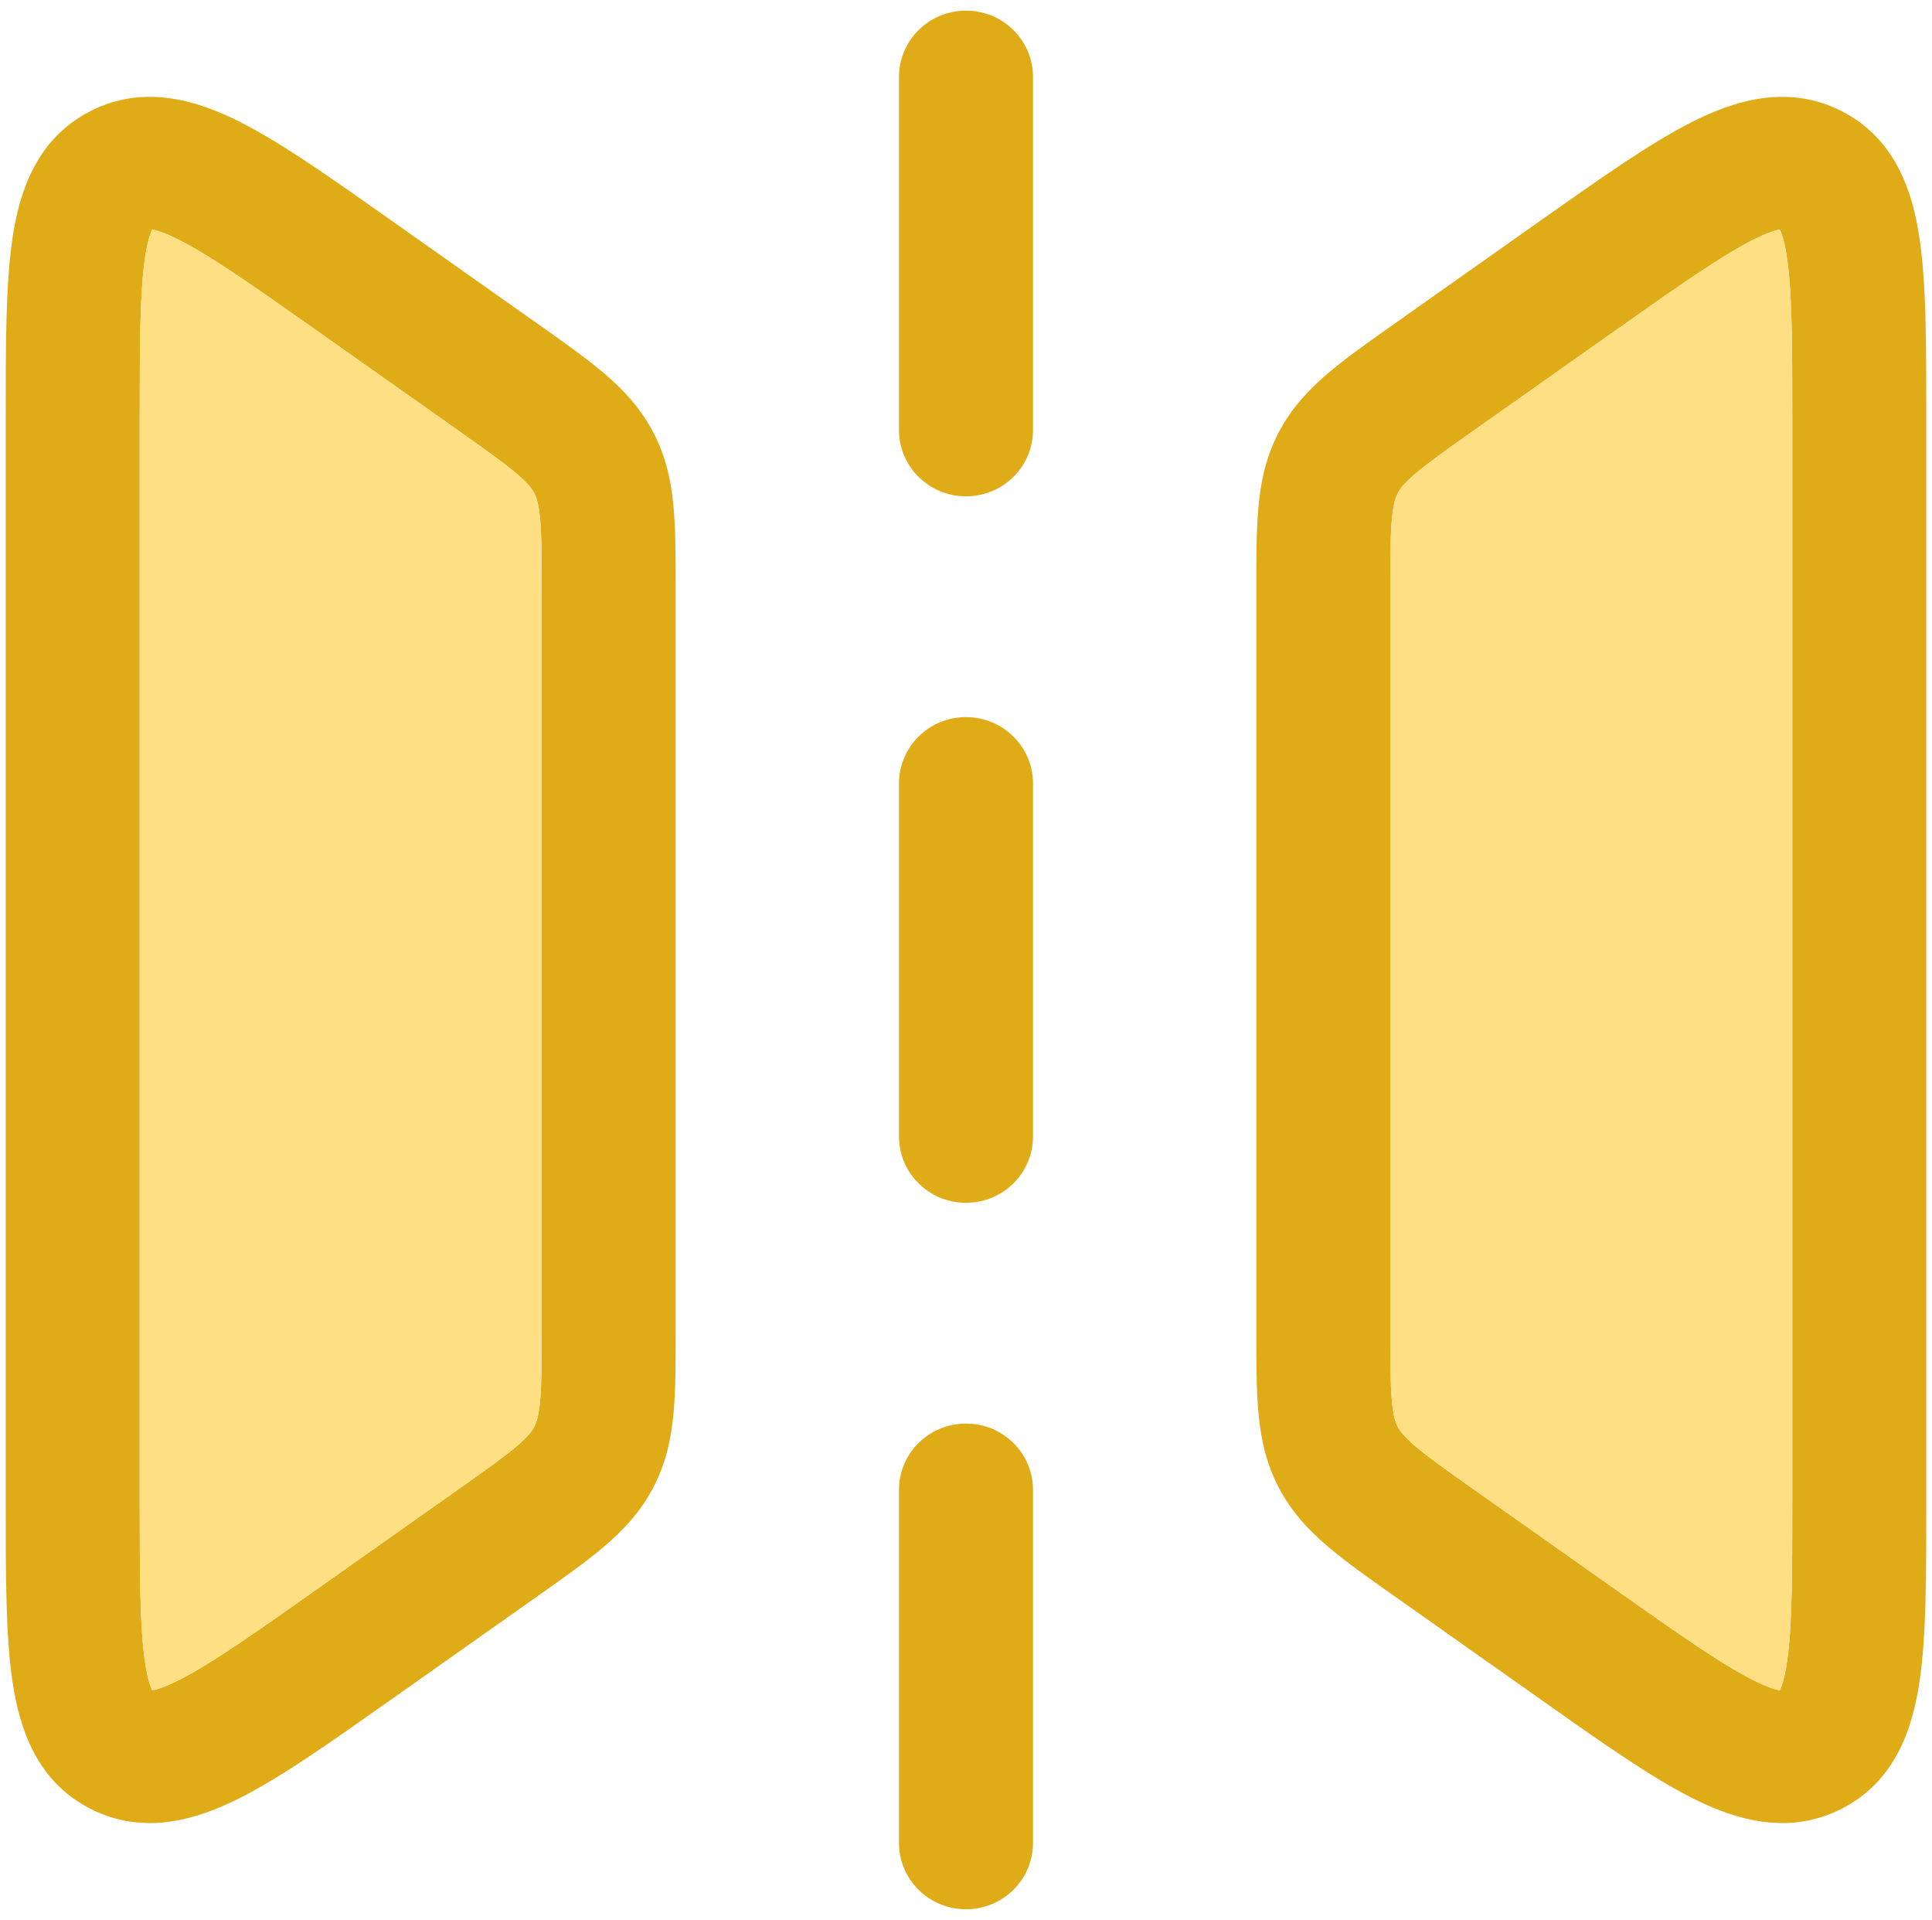
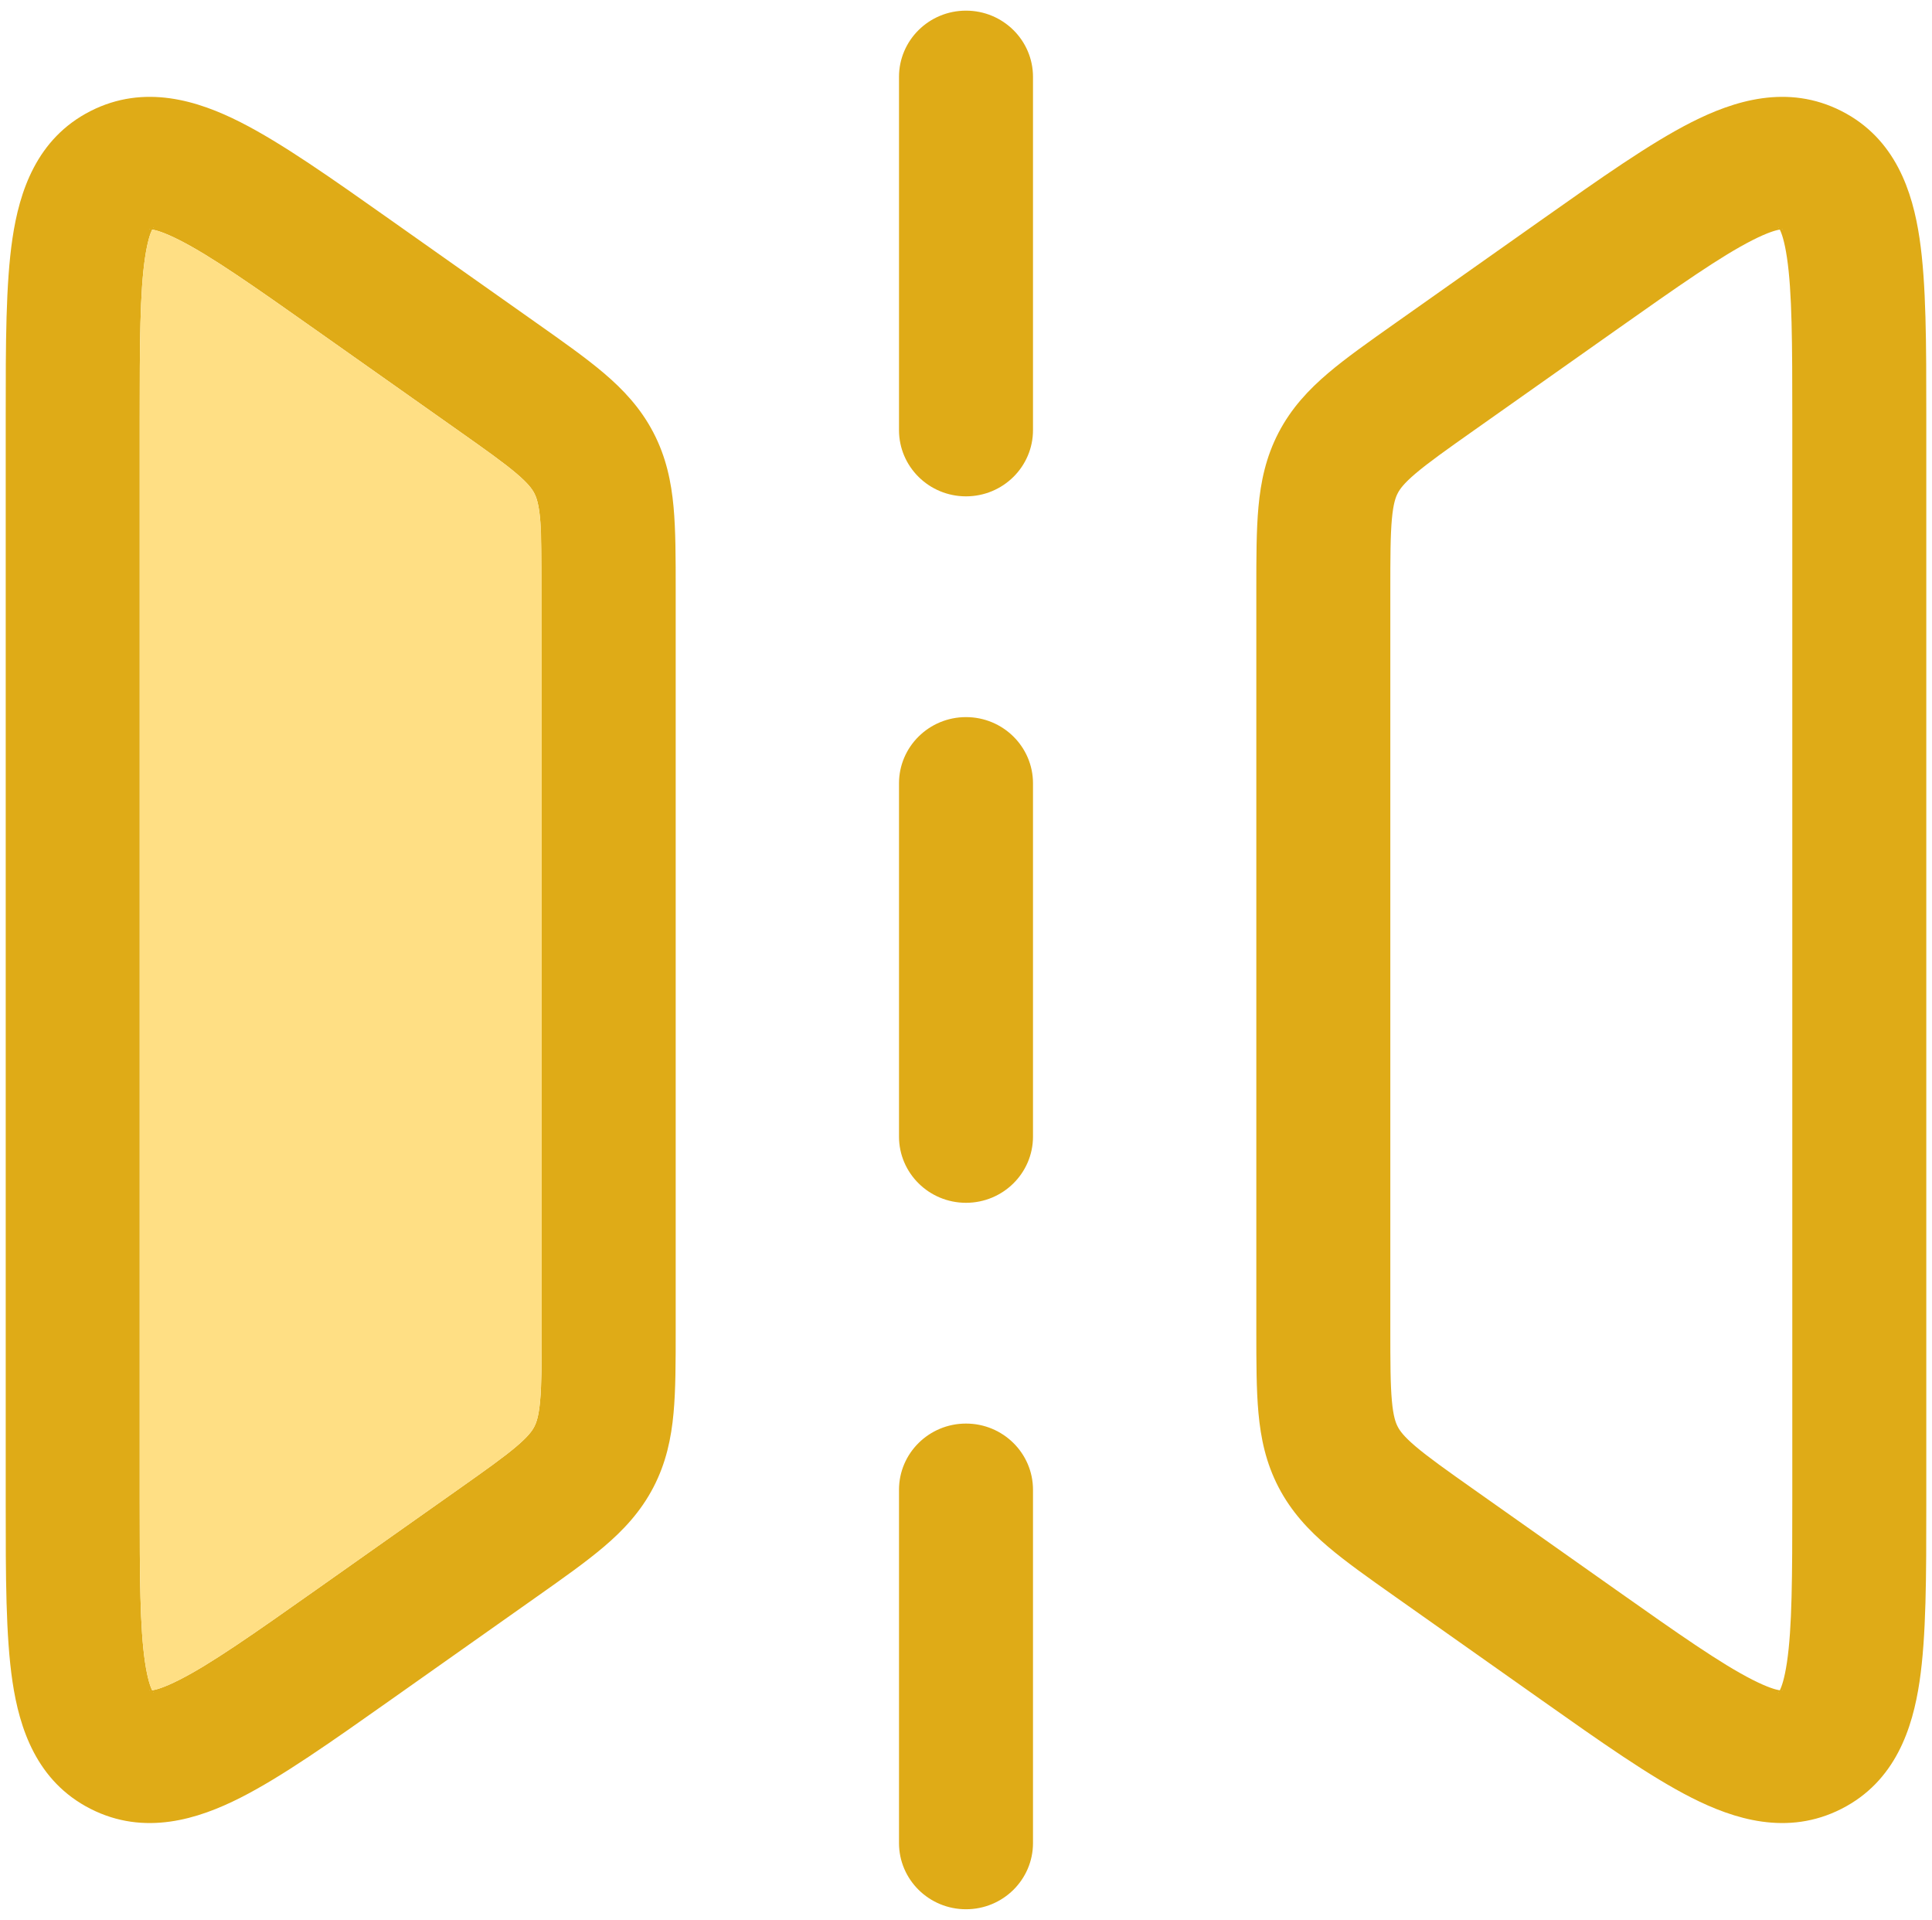
<svg xmlns="http://www.w3.org/2000/svg" width="155" height="154" viewBox="0 0 155 154" fill="none">
-   <path fill-rule="evenodd" clip-rule="evenodd" d="M154.542 33.27C154.542 33.411 154.542 33.553 154.542 33.696L154.542 120.73C154.542 126.395 154.543 131.24 153.999 134.89C153.444 138.613 152.079 142.884 147.739 145.091C143.399 147.299 139.09 145.914 135.702 144.196C132.38 142.512 128.392 139.696 123.728 136.403L111.872 128.033C109.814 126.58 107.989 125.292 106.55 124.068C104.99 122.741 103.6 121.262 102.579 119.301C101.558 117.341 101.148 115.363 100.963 113.337C100.792 111.469 100.792 109.252 100.792 106.752L100.792 47.249C100.792 44.749 100.792 42.532 100.963 40.664C101.148 38.637 101.558 36.66 102.579 34.699C103.6 32.738 104.99 31.259 106.55 29.932C107.989 28.709 109.814 27.421 111.872 25.968L123.378 17.845C123.496 17.762 123.612 17.68 123.728 17.598C128.392 14.305 132.38 11.489 135.702 9.804C139.09 8.086 143.399 6.702 147.739 8.909C152.079 11.117 153.444 15.387 153.999 19.11C154.543 22.761 154.542 27.605 154.542 33.27ZM142.655 18.223C142.657 18.218 142.68 18.236 142.718 18.293C142.672 18.257 142.653 18.229 142.655 18.223ZM142.789 18.416C142.933 18.696 143.166 19.334 143.363 20.658C143.778 23.439 143.792 27.486 143.792 33.696L143.792 120.305C143.792 126.514 143.778 130.561 143.363 133.342C143.166 134.666 142.933 135.304 142.789 135.585C142.475 135.537 141.814 135.354 140.609 134.743C138.079 133.46 134.739 131.119 129.627 127.51L118.294 119.51C116.01 117.897 114.588 116.887 113.562 116.014C112.618 115.211 112.308 114.767 112.138 114.44C111.967 114.112 111.781 113.605 111.669 112.379C111.547 111.047 111.542 109.315 111.542 106.541L111.542 47.46C111.542 44.685 111.547 42.954 111.669 41.622C111.781 40.396 111.967 39.889 112.138 39.561C112.308 39.234 112.618 38.789 113.562 37.986C114.588 37.114 116.01 36.103 118.294 34.491L129.627 26.491C134.739 22.882 138.079 20.541 140.609 19.258C141.814 18.647 142.475 18.464 142.789 18.416ZM142.655 135.777C142.653 135.772 142.672 135.744 142.718 135.708C142.68 135.765 142.657 135.783 142.655 135.777ZM142.932 135.599C142.988 135.583 143.023 135.584 143.026 135.589C143.029 135.594 143.001 135.602 142.932 135.599ZM142.932 18.401C143.001 18.399 143.029 18.407 143.026 18.412C143.023 18.416 142.988 18.418 142.932 18.401ZM77.5 0.854C80.469 0.854 82.875 3.233 82.875 6.167L82.875 34.5C82.875 37.434 80.469 39.813 77.5 39.813C74.532 39.813 72.125 37.434 72.125 34.5L72.125 6.167C72.125 3.233 74.532 0.854 77.5 0.854ZM77.5 57.521C80.469 57.521 82.875 59.9 82.875 62.834L82.875 91.167C82.875 94.101 80.469 96.48 77.5 96.48C74.532 96.48 72.125 94.101 72.125 91.167L72.125 62.834C72.125 59.9 74.532 57.521 77.5 57.521ZM77.5 114.188C80.469 114.188 82.875 116.566 82.875 119.5L82.875 147.834C82.875 150.768 80.469 153.146 77.5 153.146C74.532 153.146 72.125 150.768 72.125 147.834L72.125 119.5C72.125 116.566 74.532 114.188 77.5 114.188ZM54.209 47.249L54.209 106.752C54.209 109.252 54.209 111.469 54.038 113.337C53.852 115.363 53.442 117.341 52.421 119.301C51.401 121.262 50.011 122.741 48.45 124.068C47.012 125.292 45.187 126.58 43.128 128.033L31.272 136.403C26.608 139.696 22.62 142.512 19.298 144.196C15.911 145.914 11.602 147.299 7.261 145.091C2.921 142.884 1.557 138.613 1.002 134.89C0.458 131.24 0.458 126.395 0.459 120.73L0.459 33.27C0.458 27.605 0.458 22.761 1.002 19.11C1.557 15.387 2.921 11.117 7.261 8.909C11.602 6.702 15.911 8.086 19.298 9.804C22.62 11.489 26.608 14.305 31.272 17.598L42.954 25.845L43.128 25.968C45.187 27.421 47.012 28.709 48.45 29.932C50.011 31.259 51.401 32.738 52.421 34.699C53.442 36.66 53.852 38.637 54.038 40.664C54.209 42.532 54.209 44.749 54.209 47.249ZM43.332 41.622C43.219 40.395 43.033 39.889 42.863 39.561C42.692 39.234 42.383 38.789 41.439 37.986C40.413 37.114 38.99 36.103 36.706 34.491L25.374 26.491C20.262 22.882 16.922 20.541 14.391 19.258C13.187 18.647 12.525 18.464 12.211 18.416C12.068 18.696 11.835 19.334 11.637 20.658C11.223 23.439 11.209 27.486 11.209 33.696L11.209 120.305C11.209 126.514 11.223 130.561 11.637 133.342C11.834 134.666 12.068 135.304 12.211 135.585C12.525 135.537 13.187 135.354 14.391 134.743C16.922 133.46 20.262 131.119 25.374 127.51L36.706 119.51C38.99 117.897 40.413 116.887 41.439 116.014C42.383 115.211 42.692 114.767 42.863 114.44C43.033 114.112 43.219 113.605 43.331 112.379C43.453 111.047 43.459 109.315 43.459 106.541L43.459 47.46C43.459 44.685 43.454 42.954 43.332 41.622ZM11.975 135.589C11.978 135.584 12.013 135.583 12.069 135.599C12 135.602 11.972 135.594 11.975 135.589ZM12.282 135.708C12.328 135.744 12.347 135.772 12.345 135.777C12.343 135.782 12.32 135.764 12.282 135.708ZM12.345 18.223C12.347 18.229 12.328 18.257 12.282 18.293C12.32 18.236 12.343 18.218 12.345 18.223ZM12.069 18.401C12.012 18.418 11.978 18.416 11.975 18.412C11.972 18.407 12 18.399 12.069 18.401Z" fill="#DFAB17" />
-   <path d="M142.789 18.416C142.933 18.696 143.166 19.334 143.363 20.658C143.778 23.439 143.792 27.486 143.792 33.696L143.792 120.305C143.792 126.514 143.778 130.561 143.363 133.342C143.166 134.666 142.933 135.304 142.789 135.585C142.475 135.537 141.814 135.354 140.609 134.743C138.079 133.46 134.739 131.119 129.627 127.51L118.294 119.51C116.01 117.897 114.588 116.887 113.562 116.014C112.618 115.211 112.308 114.767 112.138 114.44C111.967 114.112 111.781 113.605 111.669 112.379C111.547 111.047 111.542 109.315 111.542 106.541L111.542 47.46C111.542 44.685 111.547 42.954 111.669 41.622C111.781 40.396 111.967 39.889 112.138 39.561C112.308 39.234 112.618 38.789 113.562 37.986C114.588 37.114 116.01 36.103 118.294 34.491L129.627 26.491C134.739 22.882 138.079 20.541 140.609 19.258C141.814 18.647 142.475 18.464 142.789 18.416Z" fill="#FFDF84" />
+   <path fill-rule="evenodd" clip-rule="evenodd" d="M154.542 33.27C154.542 33.411 154.542 33.553 154.542 33.696L154.542 120.73C154.542 126.395 154.543 131.24 153.999 134.89C153.444 138.613 152.079 142.884 147.739 145.091C143.399 147.299 139.09 145.914 135.702 144.196C132.38 142.512 128.392 139.696 123.728 136.403L111.872 128.033C109.814 126.58 107.989 125.292 106.55 124.068C104.99 122.741 103.6 121.262 102.579 119.301C101.558 117.341 101.148 115.363 100.963 113.337C100.792 111.469 100.792 109.252 100.792 106.752L100.792 47.249C100.792 44.749 100.792 42.532 100.963 40.664C101.148 38.637 101.558 36.66 102.579 34.699C103.6 32.738 104.99 31.259 106.55 29.932C107.989 28.709 109.814 27.421 111.872 25.968L123.378 17.845C123.496 17.762 123.612 17.68 123.728 17.598C128.392 14.305 132.38 11.489 135.702 9.804C139.09 8.086 143.399 6.702 147.739 8.909C152.079 11.117 153.444 15.387 153.999 19.11C154.543 22.761 154.542 27.605 154.542 33.27ZM142.655 18.223C142.657 18.218 142.68 18.236 142.718 18.293C142.672 18.257 142.653 18.229 142.655 18.223ZM142.789 18.416C142.933 18.696 143.166 19.334 143.363 20.658C143.778 23.439 143.792 27.486 143.792 33.696L143.792 120.305C143.792 126.514 143.778 130.561 143.363 133.342C143.166 134.666 142.933 135.304 142.789 135.585C142.475 135.537 141.814 135.354 140.609 134.743C138.079 133.46 134.739 131.119 129.627 127.51L118.294 119.51C116.01 117.897 114.588 116.887 113.562 116.014C112.618 115.211 112.308 114.767 112.138 114.44C111.967 114.112 111.781 113.605 111.669 112.379C111.547 111.047 111.542 109.315 111.542 106.541L111.542 47.46C111.542 44.685 111.547 42.954 111.669 41.622C111.781 40.396 111.967 39.889 112.138 39.561C112.308 39.234 112.618 38.789 113.562 37.986C114.588 37.114 116.01 36.103 118.294 34.491L129.627 26.491C134.739 22.882 138.079 20.541 140.609 19.258C141.814 18.647 142.475 18.464 142.789 18.416ZM142.655 135.777C142.653 135.772 142.672 135.744 142.718 135.708C142.68 135.765 142.657 135.783 142.655 135.777ZM142.932 135.599C142.988 135.583 143.023 135.584 143.026 135.589C143.029 135.594 143.001 135.602 142.932 135.599ZM142.932 18.401C143.001 18.399 143.029 18.407 143.026 18.412C143.023 18.416 142.988 18.418 142.932 18.401ZM77.5 0.854C80.469 0.854 82.875 3.233 82.875 6.167L82.875 34.5C82.875 37.434 80.469 39.813 77.5 39.813C74.532 39.813 72.125 37.434 72.125 34.5L72.125 6.167C72.125 3.233 74.532 0.854 77.5 0.854ZM77.5 57.521C80.469 57.521 82.875 59.9 82.875 62.834L82.875 91.167C82.875 94.101 80.469 96.48 77.5 96.48C74.532 96.48 72.125 94.101 72.125 91.167L72.125 62.834C72.125 59.9 74.532 57.521 77.5 57.521ZM77.5 114.188C80.469 114.188 82.875 116.566 82.875 119.5L82.875 147.834C82.875 150.768 80.469 153.146 77.5 153.146C74.532 153.146 72.125 150.768 72.125 147.834L72.125 119.5C72.125 116.566 74.532 114.188 77.5 114.188ZM54.209 47.249L54.209 106.752C54.209 109.252 54.209 111.469 54.038 113.337C53.852 115.363 53.442 117.341 52.421 119.301C51.401 121.262 50.011 122.741 48.45 124.068C47.012 125.292 45.187 126.58 43.128 128.033L31.272 136.403C26.608 139.696 22.62 142.512 19.298 144.196C15.911 145.914 11.602 147.299 7.261 145.091C2.921 142.884 1.557 138.613 1.002 134.89C0.458 131.24 0.458 126.395 0.459 120.73L0.459 33.27C0.458 27.605 0.458 22.761 1.002 19.11C1.557 15.387 2.921 11.117 7.261 8.909C11.602 6.702 15.911 8.086 19.298 9.804C22.62 11.489 26.608 14.305 31.272 17.598L42.954 25.845L43.128 25.968C45.187 27.421 47.012 28.709 48.45 29.932C50.011 31.259 51.401 32.738 52.421 34.699C53.442 36.66 53.852 38.637 54.038 40.664C54.209 42.532 54.209 44.749 54.209 47.249ZM43.332 41.622C43.219 40.395 43.033 39.889 42.863 39.561C42.692 39.234 42.383 38.789 41.439 37.986C40.413 37.114 38.99 36.103 36.706 34.491L25.374 26.491C20.262 22.882 16.922 20.541 14.391 19.258C13.187 18.647 12.525 18.464 12.211 18.416C12.068 18.696 11.835 19.334 11.637 20.658C11.223 23.439 11.209 27.486 11.209 33.696L11.209 120.305C11.209 126.514 11.223 130.561 11.637 133.342C11.834 134.666 12.068 135.304 12.211 135.585C12.525 135.537 13.187 135.354 14.391 134.743C16.922 133.46 20.262 131.119 25.374 127.51L36.706 119.51C38.99 117.897 40.413 116.887 41.439 116.014C42.383 115.211 42.692 114.767 42.863 114.44C43.033 114.112 43.219 113.605 43.331 112.379C43.453 111.047 43.459 109.315 43.459 106.541C43.459 44.685 43.454 42.954 43.332 41.622ZM11.975 135.589C11.978 135.584 12.013 135.583 12.069 135.599C12 135.602 11.972 135.594 11.975 135.589ZM12.282 135.708C12.328 135.744 12.347 135.772 12.345 135.777C12.343 135.782 12.32 135.764 12.282 135.708ZM12.345 18.223C12.347 18.229 12.328 18.257 12.282 18.293C12.32 18.236 12.343 18.218 12.345 18.223ZM12.069 18.401C12.012 18.418 11.978 18.416 11.975 18.412C11.972 18.407 12 18.399 12.069 18.401Z" fill="#DFAB17" />
  <path d="M42.863 39.561C43.033 39.889 43.219 40.395 43.332 41.622C43.454 42.954 43.459 44.685 43.459 47.46L43.459 106.541C43.459 109.315 43.453 111.047 43.331 112.379C43.219 113.605 43.033 114.112 42.863 114.44C42.692 114.767 42.383 115.211 41.439 116.014C40.413 116.887 38.99 117.897 36.706 119.51L25.374 127.51C20.262 131.119 16.922 133.46 14.391 134.743C13.187 135.354 12.525 135.537 12.211 135.585C12.068 135.304 11.834 134.666 11.637 133.342C11.223 130.561 11.209 126.514 11.209 120.305L11.209 33.696C11.209 27.486 11.223 23.439 11.637 20.658C11.835 19.334 12.068 18.696 12.211 18.416C12.525 18.464 13.187 18.647 14.391 19.258C16.922 20.541 20.262 22.882 25.374 26.491L36.706 34.491C38.99 36.103 40.413 37.114 41.439 37.986C42.383 38.789 42.692 39.234 42.863 39.561Z" fill="#FFDF84" />
</svg>